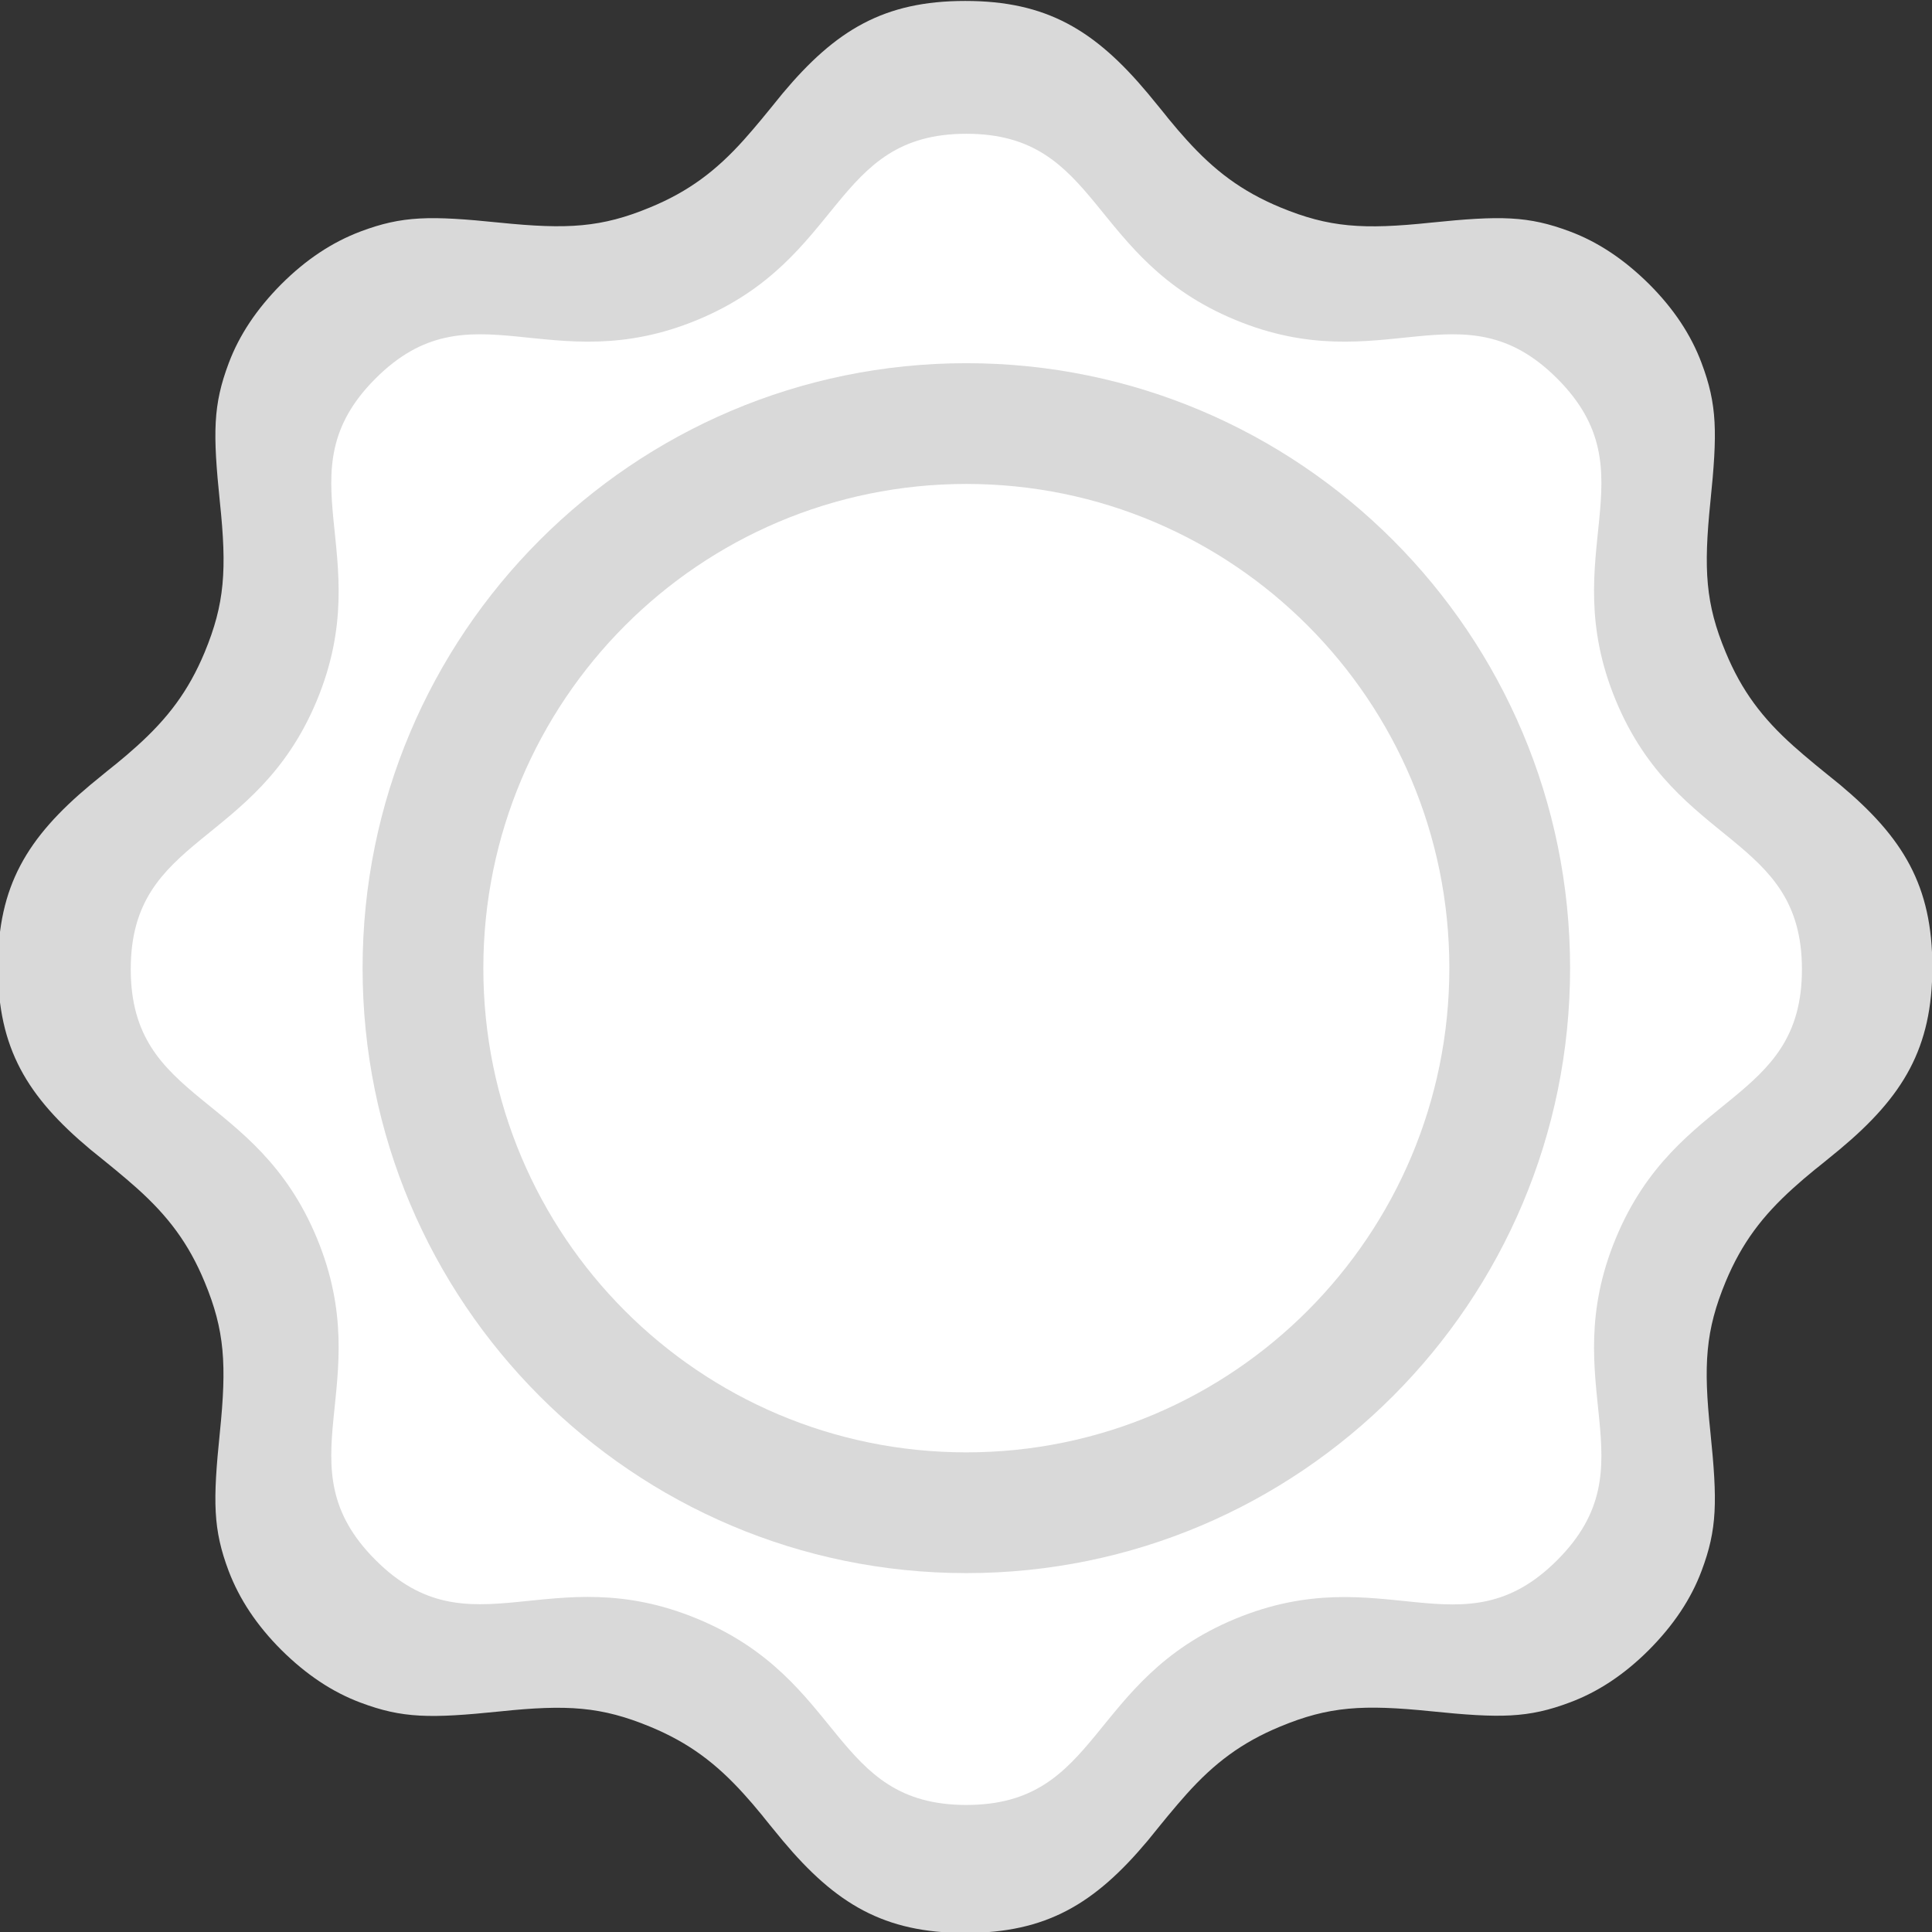
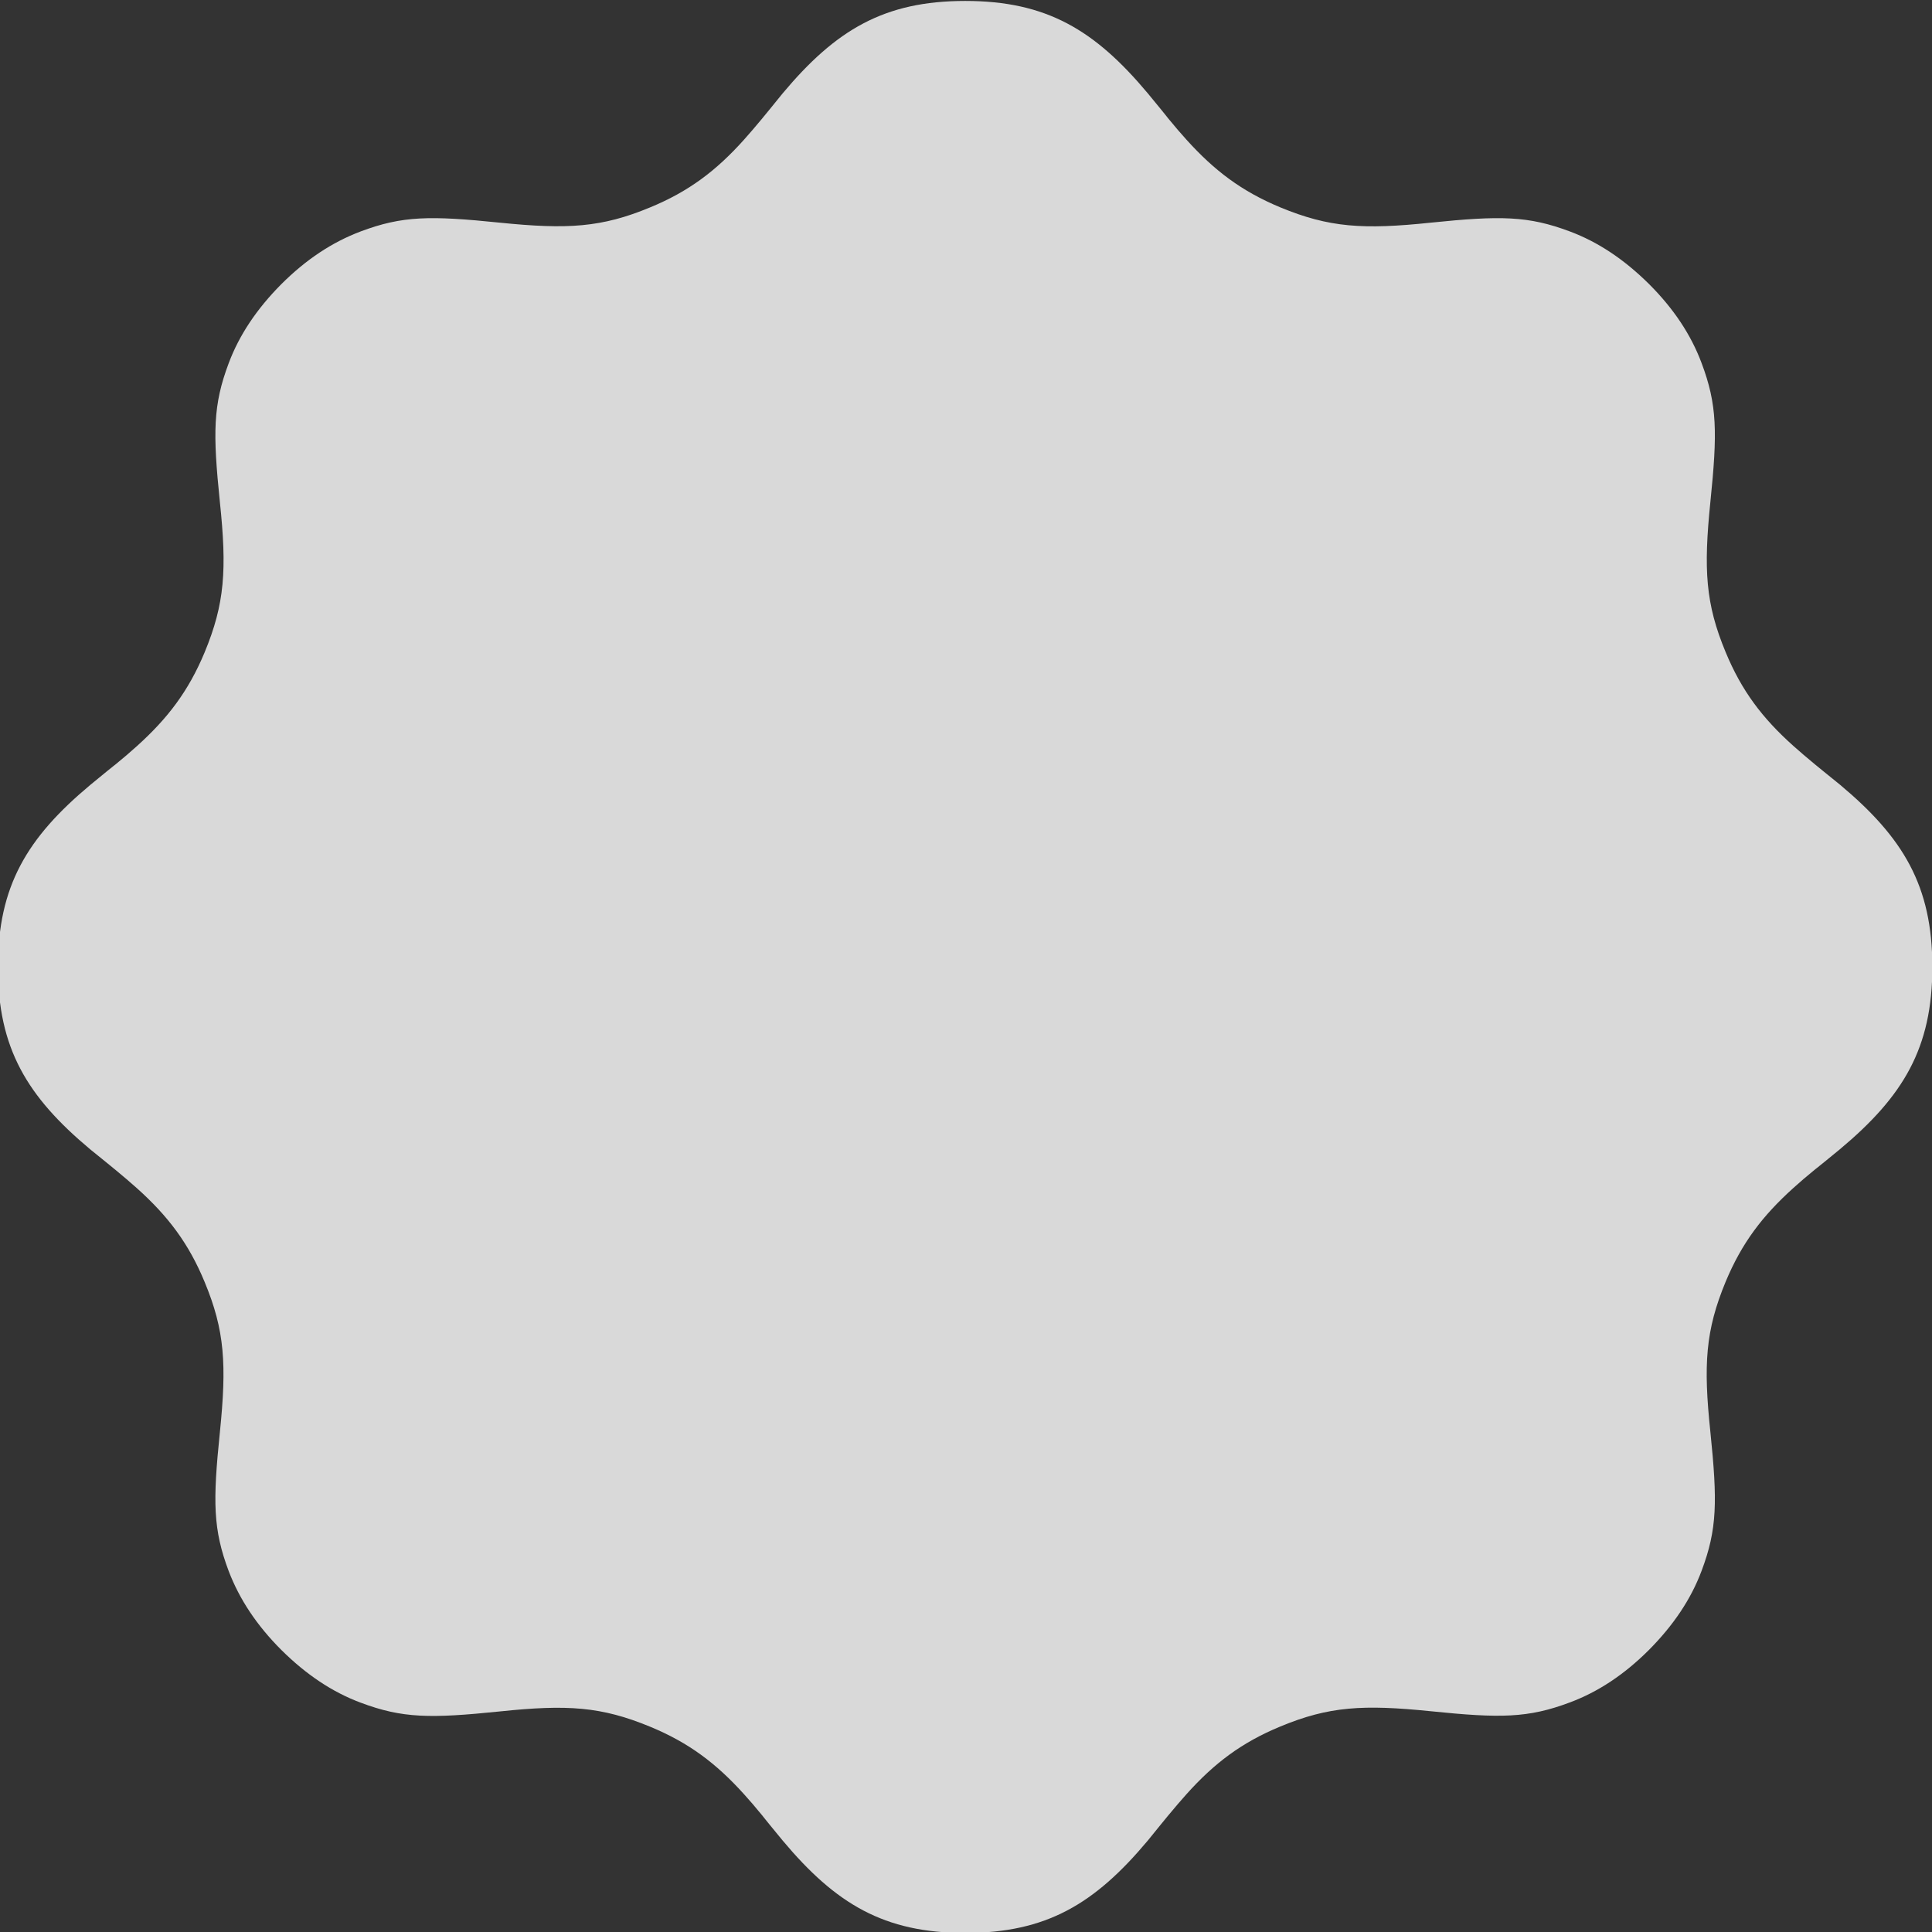
<svg xmlns="http://www.w3.org/2000/svg" width="800" height="800" viewBox="0 0 800 800" fill="none">
  <rect x="0" y="0" width="800" height="800" fill="#333333" stroke="none" />
  <g clip-path="url(#clip0_1627_366)">
    <path d="M269.234 715.007C248.979 706.629 234.881 705.738 206.864 708.679C178.132 711.62 166.622 711.531 149.311 705.025C137.623 700.658 126.826 693.439 116.565 683.278C106.304 673.029 99.165 662.244 94.704 650.569C88.19 633.278 88.101 621.781 91.046 593.082C93.901 565.007 93.098 550.925 84.71 530.783C78.107 514.829 69.541 503.51 56.693 492.013C54.016 489.606 51.161 487.2 47.413 484.08C49.108 485.506 39.829 477.842 37.419 475.97C11.186 454.045 -0.859 434.08 -0.859 400.48C-0.859 366.879 11.186 346.915 37.419 324.99C39.739 323.029 49.108 315.453 47.413 316.879C51.25 313.76 54.016 311.353 56.693 308.947C69.452 297.449 78.018 286.22 84.71 270.177C93.098 249.945 93.99 235.863 91.046 207.877C88.101 179.179 88.19 167.681 94.704 150.391C99.076 138.715 106.303 127.931 116.475 117.681C126.737 107.432 137.533 100.301 149.311 95.845C166.622 89.339 178.132 89.25 206.864 92.191C234.97 95.043 249.068 94.241 269.234 85.863C285.206 79.268 296.538 70.712 308.048 57.877C310.457 55.203 312.866 52.351 315.989 48.608C314.562 50.301 322.235 41.032 324.109 38.626C346.059 12.423 366.046 0.391 399.685 0.391C433.324 0.391 453.311 12.423 475.261 38.626C477.224 40.943 484.809 50.301 483.381 48.608C486.504 52.441 488.913 55.203 491.322 57.877C502.833 70.622 514.076 79.178 530.137 85.863C550.391 94.241 564.489 95.132 592.507 92.191C621.238 89.25 632.749 89.339 650.059 95.845C661.748 100.212 672.545 107.432 682.806 117.592C693.067 127.842 700.205 138.626 704.577 150.302C711.091 167.592 711.18 179.089 708.236 207.788C705.38 235.863 706.184 249.945 714.571 270.088C721.174 286.041 729.74 297.36 742.589 308.858C745.265 311.264 748.121 313.67 751.868 316.79C750.173 315.364 759.453 323.029 761.862 324.9C788.095 346.826 800.141 366.79 800.141 400.391C800.141 433.991 788.095 453.956 761.862 475.881C759.542 477.842 750.173 485.417 751.868 483.991C748.031 487.111 745.265 489.517 742.589 491.924C729.829 503.421 721.263 514.651 714.571 530.694C706.184 550.925 705.291 565.007 708.236 592.993C711.18 621.692 711.091 633.189 704.577 650.48C700.205 662.155 692.978 672.94 682.806 683.189C672.545 693.439 661.748 700.569 650.059 704.936C632.749 711.442 621.238 711.531 592.507 708.59C564.4 705.738 550.302 706.54 530.137 714.918C514.165 721.514 502.833 730.07 491.322 742.904C488.913 745.578 486.504 748.43 483.381 752.173C484.809 750.48 477.135 759.749 475.261 762.155C453.311 788.358 433.324 800.391 399.685 800.391C366.046 800.391 346.059 788.358 324.109 762.155C322.146 759.838 314.562 750.48 315.989 752.173C312.866 748.341 310.457 745.578 308.048 742.904C296.538 730.159 285.206 721.603 269.234 715.007Z" fill="#D9D9D9" />
-     <path d="M288.756 670.31C349.96 695.647 344.448 747.391 400.141 747.391C455.833 747.391 450.404 695.647 511.525 670.31C572.729 644.973 605.388 685.446 644.792 646.042C684.196 606.638 643.723 573.897 669.06 512.775C694.397 451.571 746.141 457.083 746.141 401.391C746.141 345.698 694.397 351.128 669.06 290.006C643.723 228.802 684.196 196.143 644.792 156.739C605.388 117.335 572.647 157.809 511.525 132.471C450.321 107.134 455.833 55.391 400.141 55.391C344.448 55.391 349.878 107.134 288.756 132.471C227.552 157.809 194.893 117.335 155.489 156.739C116.085 196.143 156.559 228.884 131.221 290.006C105.884 351.045 54.141 345.534 54.141 401.308C54.141 457.083 105.884 451.571 131.221 512.693C156.559 573.897 116.085 606.556 155.489 645.96C194.893 685.364 227.552 644.89 288.756 670.31Z" fill="white" />
-     <path d="M400.141 651.391C262.084 651.391 150.141 539.224 150.141 400.891C150.141 262.557 262.084 150.391 400.141 150.391C538.198 150.391 650.141 262.557 650.141 400.891C650.141 539.224 538.109 651.391 400.141 651.391Z" fill="#D9D9D9" />
-     <path d="M400.141 601.391C510.568 601.391 600.141 511.575 600.141 400.846C600.141 290.117 510.568 200.391 400.141 200.391C289.713 200.391 200.141 290.117 200.141 400.935C200.141 511.753 289.624 601.391 400.141 601.391Z" fill="white" />
  </g>
  <defs>
    <clipPath id="clip0_1627_366">
      <rect width="800" height="800" fill="white" />
    </clipPath>
  </defs>
</svg>